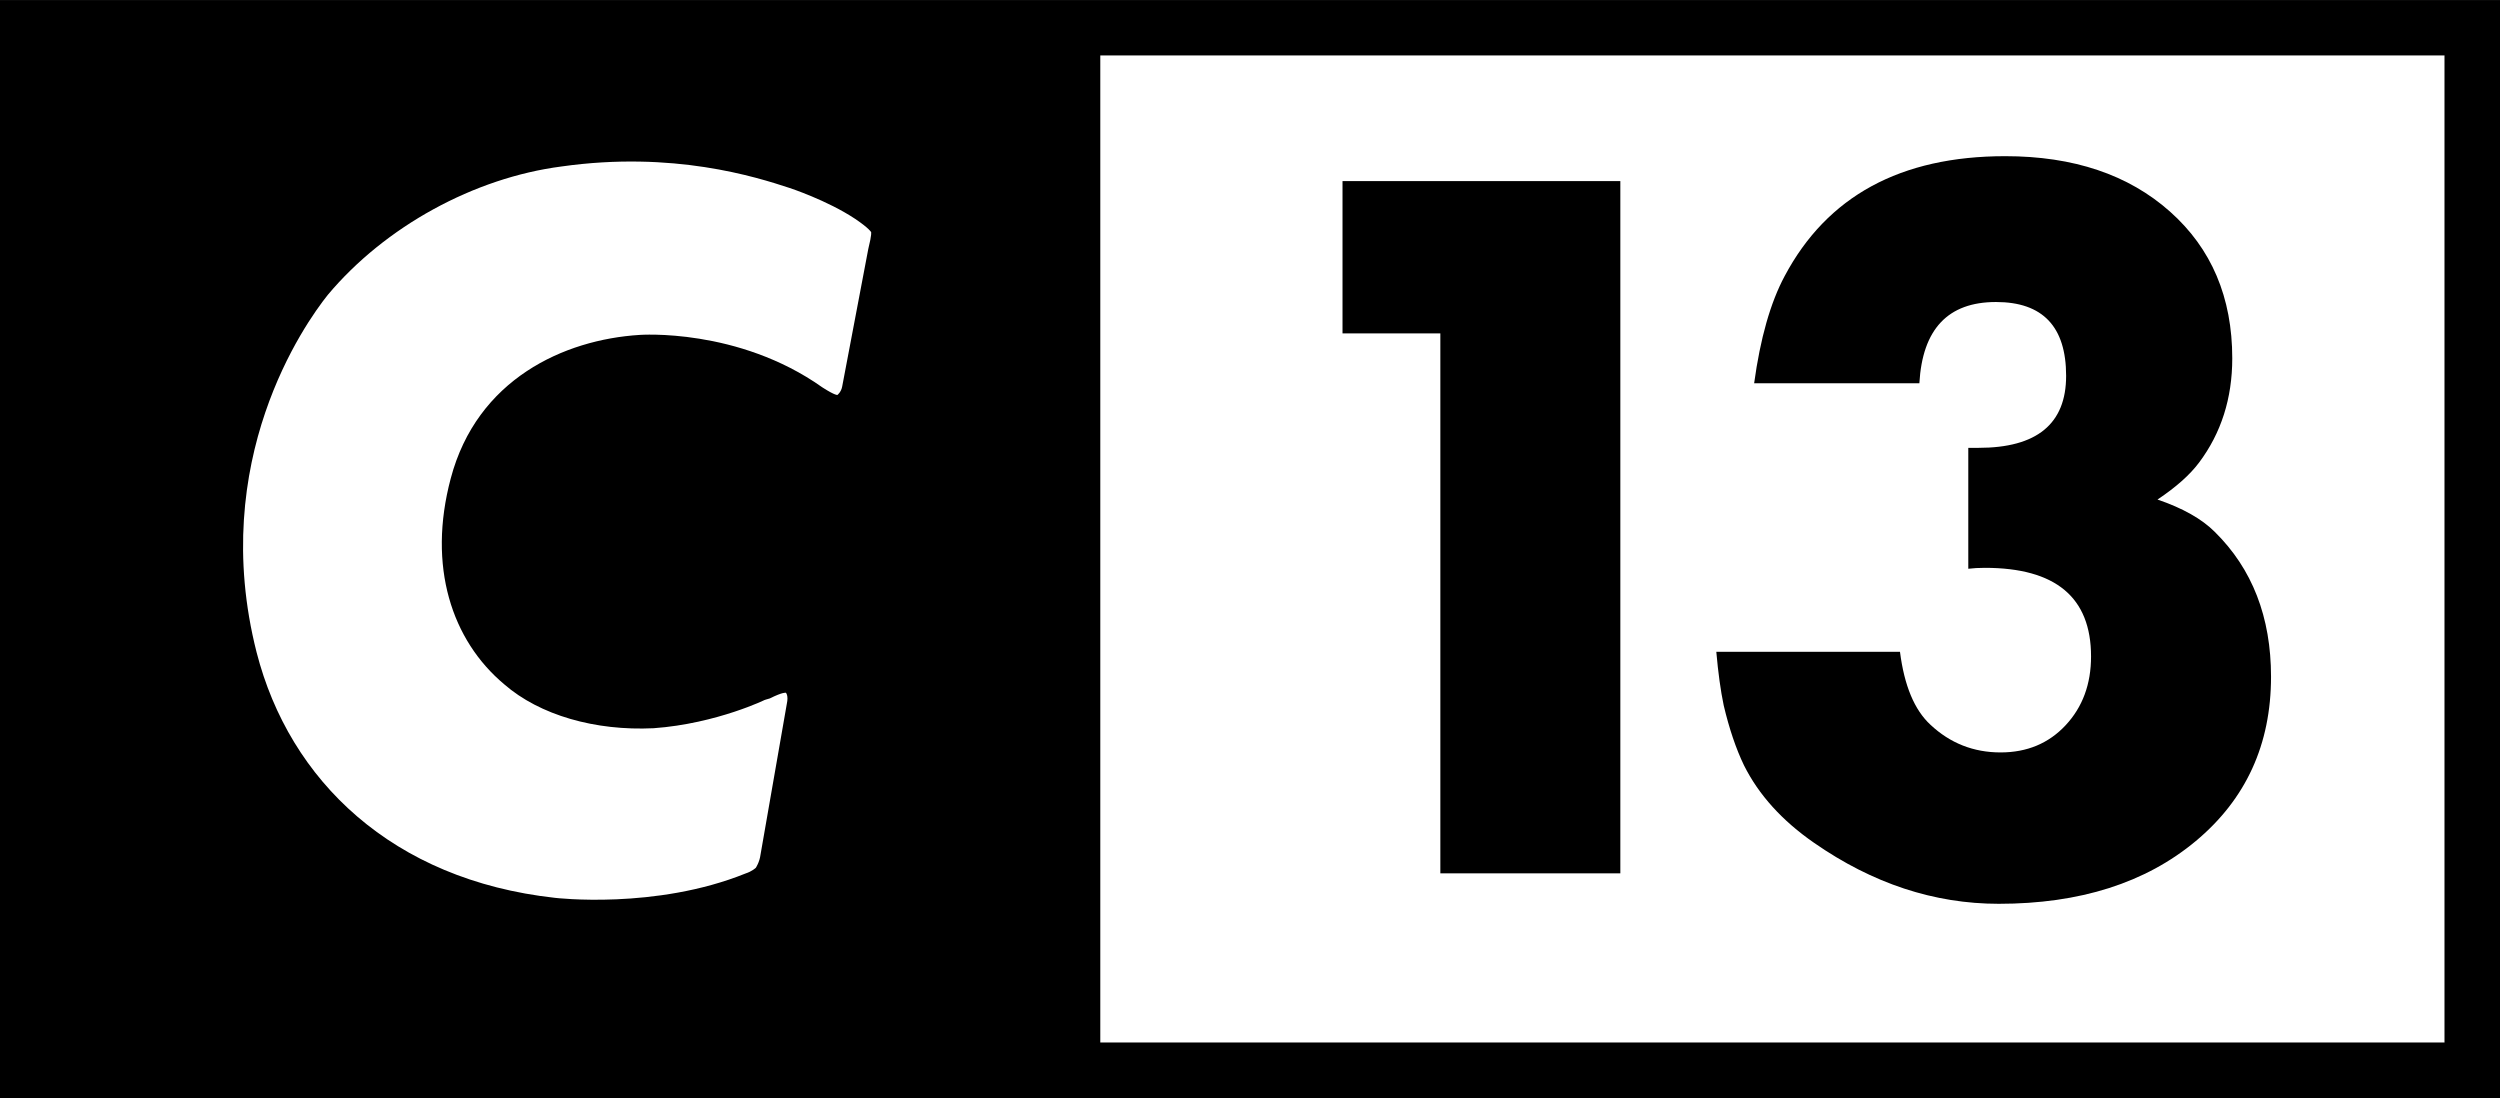
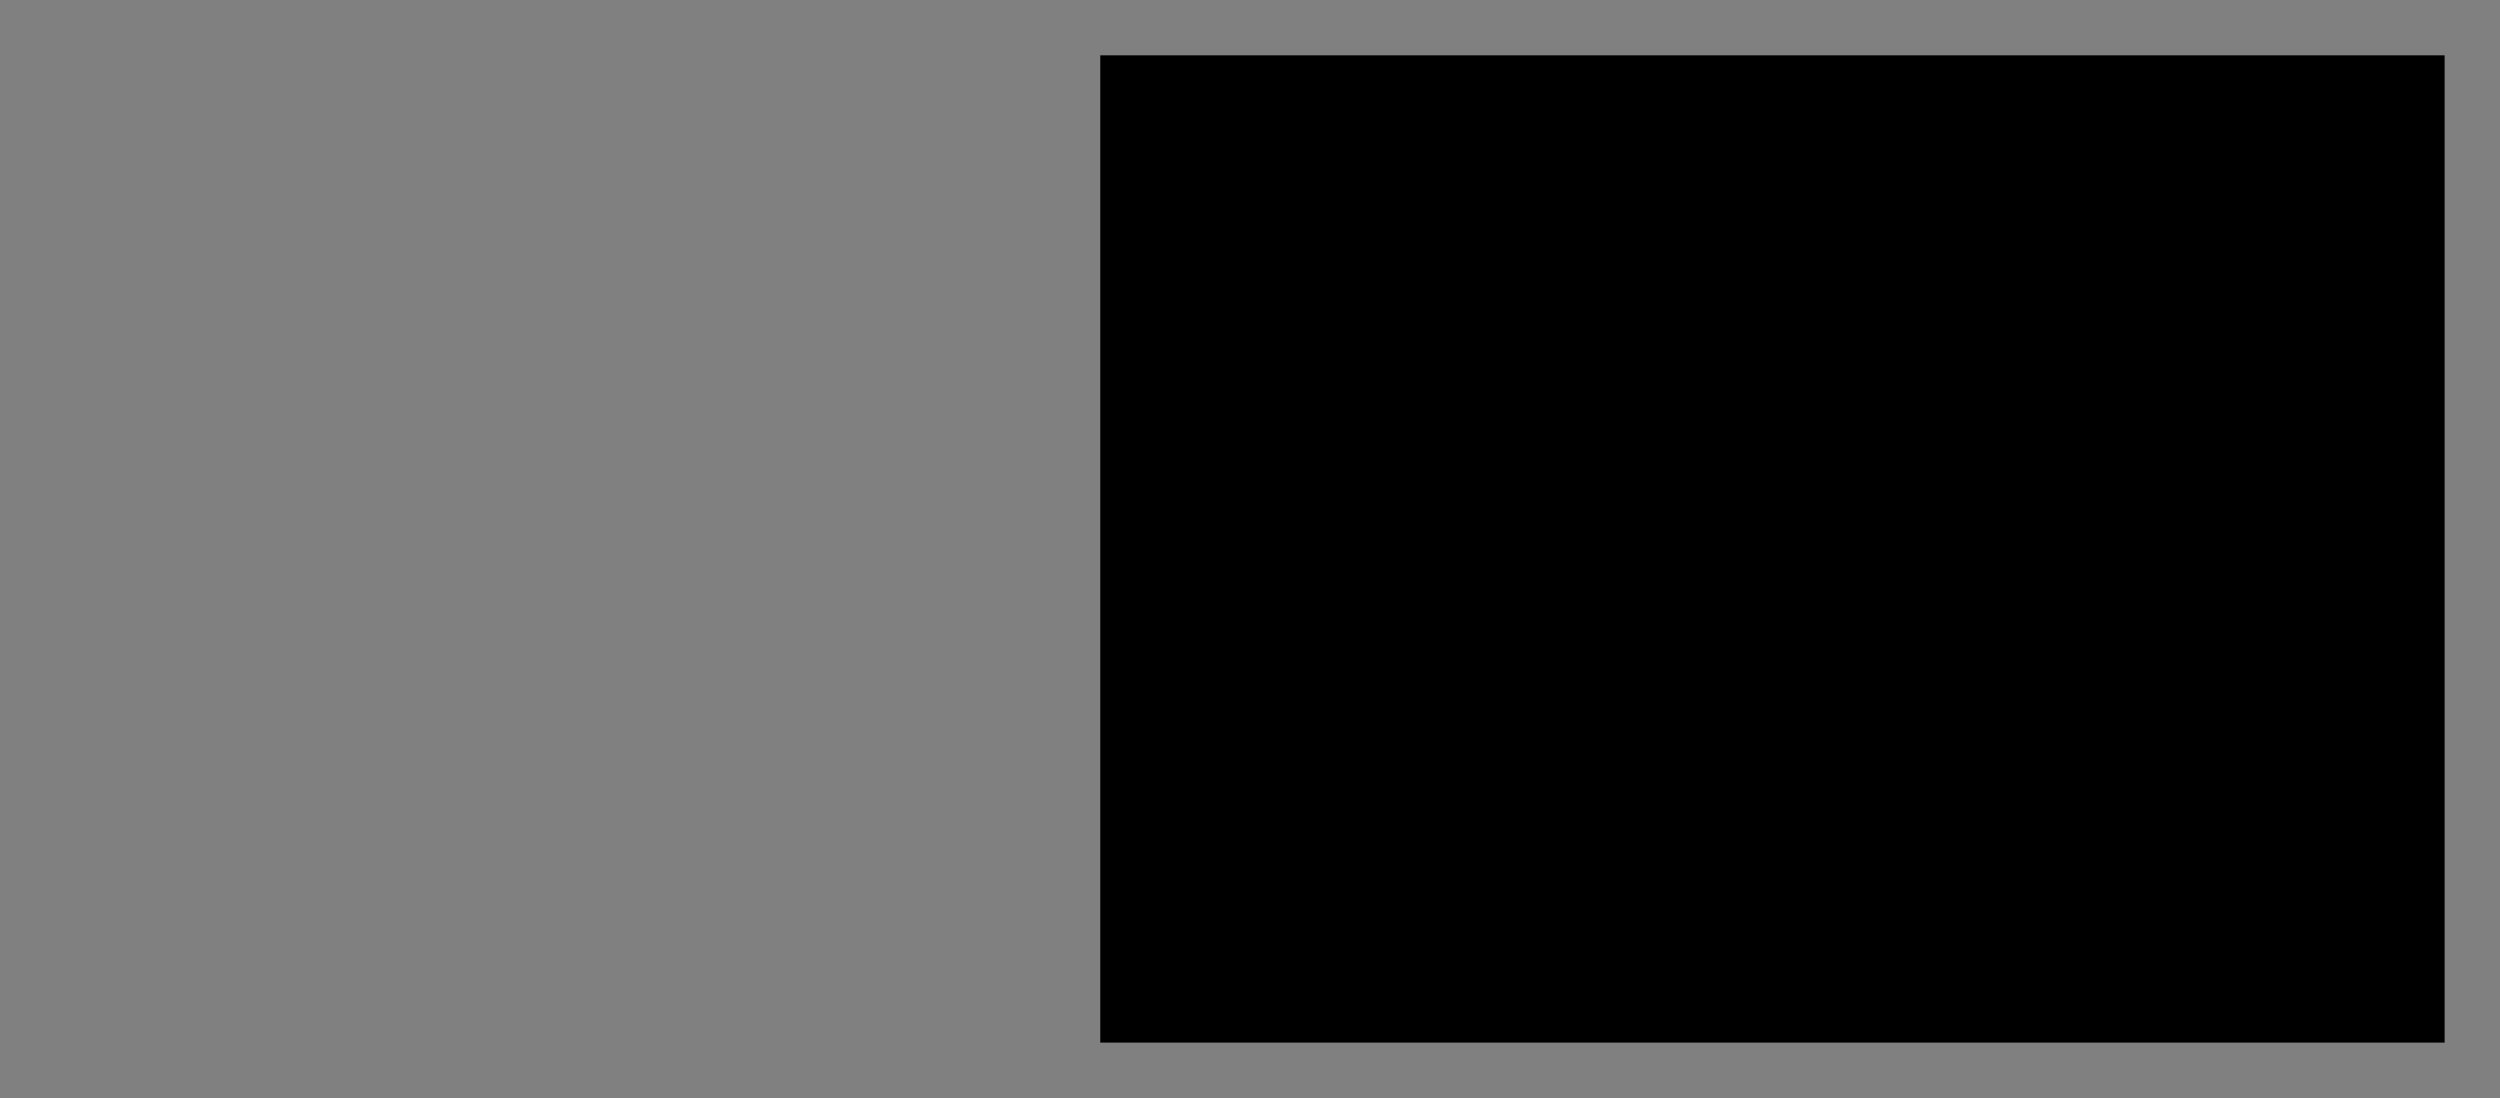
<svg xmlns="http://www.w3.org/2000/svg" version="1.1" id="圖層_1" x="0px" y="0px" width="1156.563px" height="507.969px" viewBox="0 0 1156.563 507.969" enable-background="new 0 0 1156.563 507.969" xml:space="preserve">
  <rect x="0" y="0" width="1156.563" height="507.969" fill="#808080" stroke="none" />
  <g>
    <g id="id2">
      <g id="bg-id2">
		</g>
      <g id="bo-id2">
		</g>
    </g>
  </g>
  <rect x="0" fill="none" width="1156.563" height="507.969" />
-   <rect x="508.904" y="25.597" fill="none" width="622.091" height="456.775" />
-   <path fill="#FFFFFF" d="M508.904,482.343h622.034V25.597H508.904V482.343z" />
-   <rect x="0" y="0.028" fill="none" width="1156.592" height="508.025" />
-   <path d="M0,0.028v507.969h1156.563V0.028H0z M1130.938,482.343H509.017V25.597h621.921V482.343z" />
-   <path fill="#FFFFFF" d="M351.836,395.377c-0.426,3.486-2.183,6.094-2.183,6.094s-1.758,1.672-4.706,2.607  c-41.726,16.867-88.242,11.282-88.242,11.282c-75.118-8.306-122.769-54.198-137.99-113.556  c-22.563-88.725,22.224-151.994,32.967-165.43c26.504-31.606,67.691-54.114,108.085-59.357c51.676-7.313,89.887,4.79,105.534,9.949  c0,0,17.319,5.669,30.358,14.315c6.463,4.366,7.342,6.095,7.342,6.095s0.426,0.793-1.304,7.767l-12.076,63.638  c-0.453,2.608-2.183,3.912-2.183,3.912s-0.878,0.454-7.001-3.487c-39.005-27.666-84.558-24.264-84.558-24.264  c-34.895,2.183-75.203,20.438-87.363,66.416c-10.829,40.678,0.453,74.863,24.746,95.216c16.441,14.315,42.151,21.628,69.08,20.324  c29.48-2.098,52.923-13.776,51.25-13.011c0,0,1.22-0.426,2.523-0.766c6.123-3.062,7.455-2.637,7.455-2.637s1.304,1.22,0.425,5.16  L351.836,395.377z" />
+   <path d="M0,0.028v507.969h1156.563H0z M1130.938,482.343H509.017V25.597h621.921V482.343z" />
  <g>
    <path d="M666.344,154.236h-45.263V83.781h128.527v320.25h-83.265V154.236z" />
-     <path d="M910.581,263.121v-55.937h4.696c27.041,0,40.565-11.102,40.565-33.306c0-22.771-10.822-34.16-32.452-34.16   c-22.204,0-34.02,12.53-35.44,37.576h-76.434c2.843-20.776,7.539-37.289,14.091-49.532c19.643-37.002,53.655-55.51,102.054-55.51   c31.598,0,57.004,8.54,76.219,25.62c19.215,17.08,28.823,39.711,28.823,67.893c0,18.508-5.124,34.587-15.372,48.251   c-4.271,5.698-10.676,11.389-19.216,17.08c11.67,3.99,20.496,8.967,26.475,14.945c17.36,17.08,26.047,39.432,26.047,67.039   c0,31.318-11.603,56.65-34.801,76.006c-23.204,19.355-53.588,29.036-91.164,29.036c-29.891,0-58.359-9.394-85.4-28.182   c-14.805-10.248-25.62-22.204-32.452-35.868c-3.702-7.686-6.832-16.934-9.394-27.755c-1.428-6.832-2.563-15.085-3.416-24.767   h84.973c1.988,15.659,6.686,26.901,14.091,33.733c9.107,8.54,19.923,12.81,32.452,12.81c12.236,0,22.271-4.196,30.104-12.596   c7.826-8.394,11.743-19.002,11.743-31.813c0-27.327-16.373-40.991-49.105-40.991C915.418,262.694,912.856,262.841,910.581,263.121z   " />
  </g>
</svg>